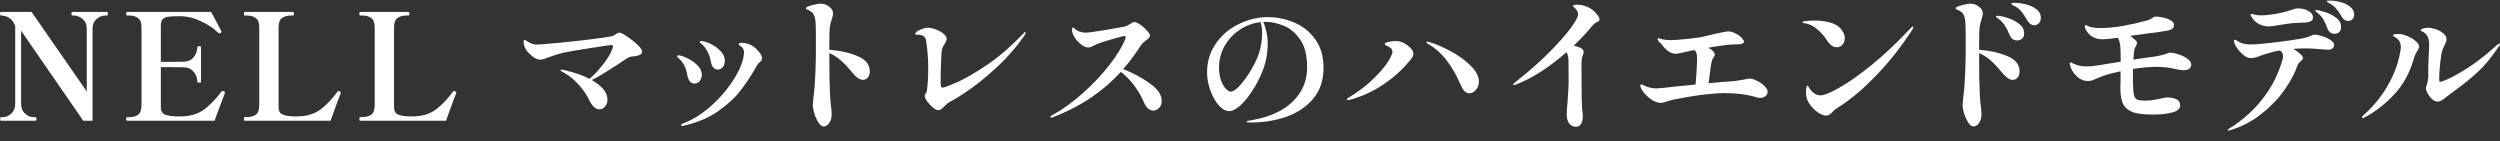
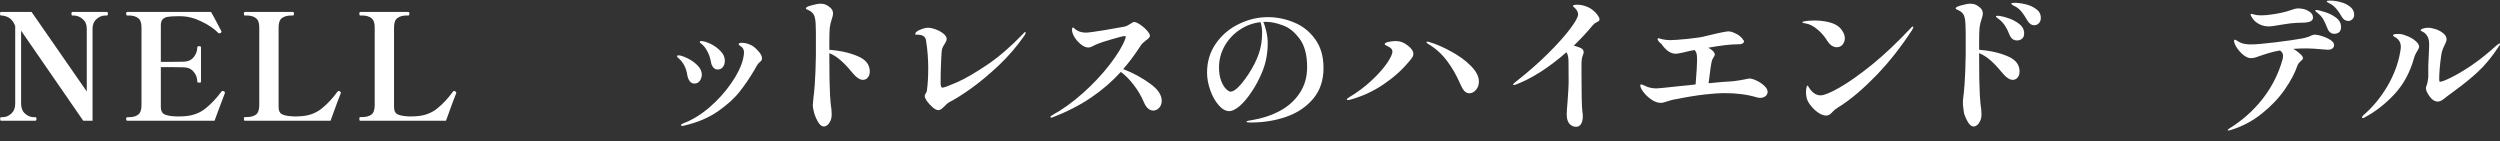
<svg xmlns="http://www.w3.org/2000/svg" width="195" height="11" viewBox="0 0 195 11" fill="none">
  <rect x="0" y="0" width="195" height="11" fill="#333333" stroke="none" />
  <path d="M190.142 7.921C189.92 7.921 189.716 7.798 189.532 7.552C189.325 7.268 189.221 7.046 189.221 6.885C189.221 6.831 189.233 6.777 189.256 6.723C189.333 6.524 189.382 6.294 189.406 6.033V5.549V5.146C189.421 4.678 189.436 4.336 189.452 4.122C189.467 3.799 189.475 3.592 189.475 3.5C189.475 3.208 189.432 2.99 189.348 2.844C189.241 2.667 189.122 2.548 188.991 2.487C188.868 2.425 188.807 2.387 188.807 2.372C188.807 2.318 188.864 2.272 188.98 2.234C189.095 2.187 189.233 2.164 189.394 2.164C189.563 2.164 189.762 2.203 189.993 2.28C190.223 2.356 190.419 2.464 190.58 2.602C190.749 2.74 190.833 2.894 190.833 3.062C190.833 3.162 190.787 3.304 190.695 3.488C190.549 3.757 190.457 4.026 190.419 4.294C190.311 5.031 190.257 5.672 190.257 6.217C190.257 6.324 190.28 6.378 190.327 6.378C190.449 6.378 190.729 6.271 191.167 6.056C191.612 5.841 192.149 5.522 192.779 5.1C193.408 4.67 194.057 4.152 194.724 3.546C194.855 3.438 194.935 3.385 194.966 3.385C194.974 3.385 194.982 3.389 194.989 3.396C194.997 3.404 195.001 3.415 195.001 3.431C195.001 3.492 194.951 3.584 194.851 3.707C194.337 4.475 193.815 5.104 193.285 5.595C192.756 6.086 192.142 6.585 191.443 7.092C191.113 7.33 190.848 7.529 190.649 7.691C190.472 7.844 190.304 7.921 190.142 7.921ZM184.294 9.21C184.256 9.21 184.236 9.191 184.236 9.153C184.236 9.114 184.271 9.061 184.34 8.991C185.077 8.354 185.702 7.598 186.217 6.723C186.731 5.841 187.065 4.947 187.218 4.041C187.249 3.887 187.264 3.757 187.264 3.65C187.264 3.335 187.13 3.093 186.861 2.924C186.846 2.917 186.807 2.894 186.746 2.855C186.685 2.817 186.654 2.786 186.654 2.763C186.654 2.686 186.784 2.648 187.045 2.648C187.253 2.648 187.437 2.683 187.598 2.752C187.951 2.874 188.22 3.02 188.404 3.189C188.596 3.35 188.692 3.5 188.692 3.638C188.692 3.707 188.65 3.811 188.565 3.949C188.435 4.148 188.343 4.348 188.289 4.548C187.974 5.668 187.46 6.608 186.746 7.368C186.04 8.12 185.269 8.719 184.432 9.164C184.371 9.195 184.325 9.21 184.294 9.21Z" fill="white" />
  <path d="M181.738 0.046C182.014 0.046 182.298 0.088 182.59 0.173C182.882 0.249 183.127 0.372 183.327 0.541C183.526 0.702 183.626 0.902 183.626 1.14C183.626 1.293 183.576 1.416 183.476 1.508C183.384 1.592 183.285 1.635 183.177 1.635C183.07 1.635 182.97 1.608 182.878 1.554C182.793 1.493 182.72 1.412 182.659 1.312C182.513 1.051 182.379 0.852 182.256 0.714C182.141 0.568 181.999 0.441 181.83 0.334C181.784 0.311 181.734 0.284 181.68 0.253C181.627 0.222 181.581 0.196 181.542 0.173C181.504 0.142 181.485 0.119 181.485 0.103C181.485 0.065 181.569 0.046 181.738 0.046ZM176.995 2.061C176.749 2.061 176.527 2.018 176.327 1.934C176.135 1.85 175.974 1.742 175.844 1.612C175.782 1.55 175.717 1.466 175.648 1.358C175.579 1.243 175.544 1.166 175.544 1.128C175.544 1.097 175.563 1.082 175.602 1.082C175.64 1.082 175.709 1.097 175.809 1.128C175.916 1.159 176.02 1.178 176.12 1.186C176.189 1.193 176.277 1.197 176.385 1.197C176.623 1.197 176.891 1.174 177.191 1.128C177.766 1.051 178.273 0.936 178.71 0.783C178.925 0.698 179.105 0.656 179.251 0.656C179.574 0.656 179.846 0.725 180.069 0.863C180.299 0.994 180.414 1.159 180.414 1.358C180.414 1.489 180.36 1.585 180.253 1.646C180.153 1.708 180.003 1.746 179.804 1.761L179.113 1.784C178.829 1.8 178.549 1.83 178.273 1.876C178.004 1.922 177.835 1.949 177.766 1.957C177.382 2.026 177.125 2.061 176.995 2.061ZM180.679 0.783C180.786 0.783 180.997 0.833 181.312 0.932C181.634 1.024 181.93 1.17 182.199 1.37C182.467 1.562 182.602 1.807 182.602 2.107C182.602 2.299 182.548 2.437 182.44 2.521C182.341 2.598 182.218 2.636 182.072 2.636C181.957 2.636 181.853 2.602 181.761 2.533C181.669 2.464 181.596 2.36 181.542 2.222C181.435 1.938 181.331 1.708 181.231 1.531C181.132 1.355 180.994 1.193 180.817 1.048C180.771 1.001 180.721 0.959 180.667 0.921C180.614 0.882 180.587 0.852 180.587 0.829C180.587 0.798 180.617 0.783 180.679 0.783ZM180.529 2.705C180.706 2.705 180.917 2.748 181.162 2.832C181.408 2.909 181.619 3.009 181.796 3.131C181.972 3.254 182.06 3.381 182.06 3.511C182.06 3.619 182.018 3.707 181.934 3.776C181.857 3.845 181.738 3.88 181.577 3.88L181.243 3.857C180.667 3.803 180.226 3.776 179.919 3.776C179.558 3.776 179.213 3.788 178.883 3.811C179.09 3.933 179.267 4.064 179.412 4.202C179.558 4.332 179.631 4.444 179.631 4.536C179.631 4.574 179.616 4.613 179.585 4.651C179.562 4.682 179.524 4.716 179.47 4.755C179.332 4.877 179.244 4.993 179.205 5.1C179.013 5.676 178.683 6.301 178.215 6.977C177.755 7.644 177.16 8.27 176.431 8.853C175.709 9.436 174.896 9.866 173.99 10.143C173.921 10.165 173.863 10.177 173.817 10.177C173.779 10.177 173.76 10.165 173.76 10.143C173.76 10.112 173.817 10.062 173.932 9.993C174.93 9.371 175.786 8.604 176.5 7.69C177.214 6.769 177.728 5.749 178.042 4.628C178.066 4.52 178.077 4.425 178.077 4.34C178.077 4.179 177.996 4.045 177.835 3.937C177.521 3.991 177.252 4.052 177.029 4.121C176.807 4.183 176.565 4.26 176.304 4.352C176.166 4.405 176.032 4.451 175.901 4.49C175.778 4.52 175.667 4.536 175.567 4.536C175.391 4.536 175.199 4.455 174.992 4.294C174.784 4.125 174.608 3.93 174.462 3.707C174.324 3.484 174.255 3.312 174.255 3.189C174.255 3.127 174.274 3.097 174.312 3.097C174.351 3.097 174.404 3.12 174.474 3.166C174.543 3.204 174.6 3.239 174.646 3.269C174.861 3.4 175.164 3.465 175.556 3.465C175.947 3.465 176.58 3.411 177.455 3.304C178.338 3.197 179.033 3.097 179.539 3.005C179.861 2.943 180.107 2.867 180.276 2.774C180.383 2.728 180.468 2.705 180.529 2.705Z" fill="white" />
-   <path d="M169.27 4.11C169.439 4.11 169.654 4.152 169.915 4.236C170.183 4.321 170.417 4.436 170.617 4.582C170.817 4.72 170.916 4.877 170.916 5.054C170.916 5.177 170.863 5.28 170.755 5.365C170.655 5.441 170.506 5.48 170.306 5.48C170.153 5.48 169.915 5.441 169.592 5.365C169.147 5.265 168.694 5.215 168.234 5.215C167.651 5.215 167.029 5.269 166.369 5.376V5.802C166.369 6.347 166.377 6.723 166.392 6.93C166.407 7.199 166.438 7.399 166.484 7.529C166.53 7.652 166.614 7.736 166.737 7.782C166.86 7.828 167.052 7.851 167.313 7.851C167.605 7.851 167.877 7.825 168.13 7.771C168.391 7.717 168.537 7.686 168.568 7.679C168.798 7.625 168.952 7.598 169.028 7.598C169.305 7.598 169.542 7.644 169.742 7.736C169.949 7.828 170.053 7.993 170.053 8.231C170.053 8.477 169.85 8.657 169.443 8.772C169.044 8.88 168.556 8.934 167.981 8.934C167.436 8.934 166.991 8.899 166.645 8.83C166.3 8.761 166.016 8.611 165.793 8.381C165.578 8.151 165.452 7.809 165.413 7.356C165.398 7.188 165.39 6.996 165.39 6.781L165.402 6.194V5.56C164.911 5.66 164.45 5.783 164.02 5.929C163.959 5.952 163.805 6.013 163.56 6.113C163.414 6.182 163.287 6.236 163.18 6.274C163.08 6.305 162.976 6.32 162.869 6.32C162.539 6.32 162.243 6.197 161.983 5.952C161.729 5.706 161.56 5.434 161.476 5.134C161.453 5.05 161.441 4.985 161.441 4.939C161.441 4.893 161.461 4.87 161.499 4.87C161.537 4.87 161.641 4.912 161.81 4.996C162.071 5.119 162.385 5.181 162.754 5.181C163.015 5.181 163.31 5.154 163.64 5.1L164.331 4.985C164.546 4.946 164.907 4.889 165.413 4.812V4.662C165.413 4.064 165.402 3.692 165.379 3.546C165.333 3.254 165.271 3.055 165.195 2.947L164.907 2.982C164.492 3.035 164.193 3.062 164.009 3.062C163.364 3.062 162.915 2.79 162.662 2.245C162.631 2.191 162.616 2.13 162.616 2.061C162.616 1.984 162.639 1.945 162.685 1.945C162.7 1.945 162.754 1.972 162.846 2.026C162.946 2.08 163.069 2.118 163.214 2.141C163.391 2.172 163.606 2.187 163.859 2.187C164.373 2.187 164.964 2.13 165.632 2.015C166.3 1.892 166.918 1.75 167.486 1.589C167.639 1.55 167.781 1.481 167.912 1.381C167.927 1.374 167.954 1.358 167.992 1.335C168.038 1.305 168.088 1.289 168.142 1.289C168.265 1.289 168.437 1.312 168.66 1.358C168.89 1.397 169.097 1.466 169.282 1.566C169.473 1.665 169.569 1.788 169.569 1.934C169.569 2.064 169.531 2.164 169.454 2.233C169.377 2.295 169.262 2.345 169.109 2.383C168.955 2.414 168.714 2.452 168.384 2.498C168.03 2.536 167.29 2.636 166.162 2.797C166.261 2.866 166.407 2.989 166.599 3.166C166.66 3.22 166.691 3.277 166.691 3.338C166.691 3.392 166.664 3.473 166.611 3.58C166.518 3.726 166.465 3.887 166.449 4.064L166.403 4.651C167.133 4.536 167.612 4.467 167.842 4.444C168.265 4.39 168.652 4.302 169.005 4.179C169.12 4.133 169.209 4.11 169.27 4.11Z" fill="white" />
-   <path d="M157.123 0.219C157.384 0.219 157.676 0.257 157.998 0.334C158.32 0.411 158.597 0.537 158.827 0.714C159.065 0.883 159.184 1.109 159.184 1.393C159.184 1.577 159.13 1.719 159.023 1.819C158.923 1.919 158.808 1.969 158.677 1.969C158.462 1.969 158.282 1.846 158.136 1.6C157.952 1.285 157.802 1.059 157.687 0.921C157.572 0.775 157.422 0.645 157.238 0.529C157.169 0.491 157.108 0.46 157.054 0.437C157 0.407 156.958 0.38 156.927 0.357C156.897 0.334 156.881 0.311 156.881 0.288C156.881 0.242 156.962 0.219 157.123 0.219ZM154.372 3.88C155.231 3.949 155.972 4.118 156.593 4.386C157.215 4.647 157.526 5.042 157.526 5.572C157.526 5.764 157.476 5.921 157.376 6.044C157.277 6.167 157.146 6.228 156.985 6.228C156.739 6.228 156.451 6.025 156.121 5.618C155.814 5.242 155.523 4.935 155.247 4.697C154.978 4.459 154.686 4.275 154.372 4.144V4.26C154.372 5.104 154.375 5.729 154.383 6.136L154.395 6.493C154.41 7.207 154.437 7.733 154.475 8.07C154.529 8.4 154.556 8.684 154.556 8.922C154.556 9.122 154.521 9.294 154.452 9.44C154.383 9.586 154.302 9.694 154.21 9.763C154.118 9.832 154.03 9.866 153.946 9.866C153.792 9.866 153.65 9.763 153.52 9.555C153.389 9.348 153.282 9.11 153.197 8.842C153.12 8.565 153.082 8.35 153.082 8.197C153.082 8.136 153.097 7.959 153.128 7.667C153.167 7.383 153.201 7.038 153.232 6.631C153.278 6.025 153.309 5.246 153.324 4.294V2.544C153.324 2.015 153.301 1.642 153.255 1.427C153.224 1.266 153.167 1.136 153.082 1.036C152.998 0.936 152.883 0.852 152.737 0.783C152.714 0.775 152.683 0.764 152.645 0.748C152.614 0.733 152.587 0.718 152.564 0.702C152.549 0.687 152.541 0.671 152.541 0.656C152.541 0.572 152.691 0.491 152.99 0.414C153.289 0.33 153.527 0.288 153.704 0.288C153.85 0.288 153.984 0.315 154.107 0.368C154.23 0.422 154.356 0.51 154.487 0.633C154.602 0.748 154.659 0.89 154.659 1.059C154.659 1.167 154.632 1.293 154.579 1.439C154.494 1.685 154.437 1.923 154.406 2.153C154.383 2.375 154.372 2.751 154.372 3.281V3.88ZM155.811 1.232C155.987 1.232 156.24 1.285 156.57 1.393C156.908 1.493 157.211 1.646 157.48 1.853C157.749 2.053 157.883 2.302 157.883 2.602C157.883 2.794 157.825 2.936 157.71 3.028C157.603 3.112 157.476 3.154 157.33 3.154C157.207 3.154 157.092 3.12 156.985 3.051C156.885 2.974 156.808 2.87 156.755 2.74C156.647 2.464 156.532 2.23 156.409 2.038C156.294 1.846 156.137 1.669 155.937 1.508C155.899 1.477 155.845 1.439 155.776 1.393C155.715 1.347 155.684 1.308 155.684 1.278C155.684 1.247 155.726 1.232 155.811 1.232Z" fill="white" />
+   <path d="M157.123 0.219C157.384 0.219 157.676 0.257 157.998 0.334C158.32 0.411 158.597 0.537 158.827 0.714C159.065 0.883 159.184 1.109 159.184 1.393C159.184 1.577 159.13 1.719 159.023 1.819C158.923 1.919 158.808 1.969 158.677 1.969C158.462 1.969 158.282 1.846 158.136 1.6C157.952 1.285 157.802 1.059 157.687 0.921C157.572 0.775 157.422 0.645 157.238 0.529C157.169 0.491 157.108 0.46 157.054 0.437C157 0.407 156.958 0.38 156.927 0.357C156.897 0.334 156.881 0.311 156.881 0.288C156.881 0.242 156.962 0.219 157.123 0.219ZM154.372 3.88C155.231 3.949 155.972 4.118 156.593 4.386C157.215 4.647 157.526 5.042 157.526 5.572C157.526 5.764 157.476 5.921 157.376 6.044C157.277 6.167 157.146 6.228 156.985 6.228C156.739 6.228 156.451 6.025 156.121 5.618C155.814 5.242 155.523 4.935 155.247 4.697C154.978 4.459 154.686 4.275 154.372 4.144V4.26C154.372 5.104 154.375 5.729 154.383 6.136L154.395 6.493C154.41 7.207 154.437 7.733 154.475 8.07C154.529 8.4 154.556 8.684 154.556 8.922C154.556 9.122 154.521 9.294 154.452 9.44C154.383 9.586 154.302 9.694 154.21 9.763C154.118 9.832 154.03 9.866 153.946 9.866C153.792 9.866 153.65 9.763 153.52 9.555C153.389 9.348 153.282 9.11 153.197 8.842C153.082 8.136 153.097 7.959 153.128 7.667C153.167 7.383 153.201 7.038 153.232 6.631C153.278 6.025 153.309 5.246 153.324 4.294V2.544C153.324 2.015 153.301 1.642 153.255 1.427C153.224 1.266 153.167 1.136 153.082 1.036C152.998 0.936 152.883 0.852 152.737 0.783C152.714 0.775 152.683 0.764 152.645 0.748C152.614 0.733 152.587 0.718 152.564 0.702C152.549 0.687 152.541 0.671 152.541 0.656C152.541 0.572 152.691 0.491 152.99 0.414C153.289 0.33 153.527 0.288 153.704 0.288C153.85 0.288 153.984 0.315 154.107 0.368C154.23 0.422 154.356 0.51 154.487 0.633C154.602 0.748 154.659 0.89 154.659 1.059C154.659 1.167 154.632 1.293 154.579 1.439C154.494 1.685 154.437 1.923 154.406 2.153C154.383 2.375 154.372 2.751 154.372 3.281V3.88ZM155.811 1.232C155.987 1.232 156.24 1.285 156.57 1.393C156.908 1.493 157.211 1.646 157.48 1.853C157.749 2.053 157.883 2.302 157.883 2.602C157.883 2.794 157.825 2.936 157.71 3.028C157.603 3.112 157.476 3.154 157.33 3.154C157.207 3.154 157.092 3.12 156.985 3.051C156.885 2.974 156.808 2.87 156.755 2.74C156.647 2.464 156.532 2.23 156.409 2.038C156.294 1.846 156.137 1.669 155.937 1.508C155.899 1.477 155.845 1.439 155.776 1.393C155.715 1.347 155.684 1.308 155.684 1.278C155.684 1.247 155.726 1.232 155.811 1.232Z" fill="white" />
  <path d="M143.263 3.684C143.132 3.684 143.002 3.642 142.871 3.557C142.749 3.473 142.637 3.354 142.537 3.2C142.33 2.855 142.069 2.552 141.755 2.291C141.44 2.022 141.118 1.865 140.788 1.819C140.657 1.811 140.592 1.784 140.592 1.738C140.592 1.692 140.695 1.658 140.903 1.635C141.118 1.612 141.329 1.6 141.536 1.6C141.881 1.6 142.215 1.635 142.537 1.704C142.867 1.773 143.136 1.88 143.343 2.026C143.505 2.141 143.635 2.287 143.735 2.464C143.842 2.633 143.896 2.801 143.896 2.97C143.896 3.162 143.838 3.331 143.723 3.477C143.608 3.615 143.455 3.684 143.263 3.684ZM140.926 7.667C140.887 7.499 140.868 7.349 140.868 7.218C140.868 7.065 140.88 6.938 140.903 6.838C140.926 6.731 140.953 6.677 140.983 6.677C141.014 6.677 141.052 6.727 141.098 6.827C141.152 6.919 141.225 7.015 141.317 7.115C141.394 7.199 141.494 7.276 141.616 7.345C141.739 7.406 141.87 7.437 142.008 7.437C142.276 7.437 142.764 7.238 143.47 6.838C144.176 6.439 145.02 5.845 146.003 5.054C146.985 4.256 147.994 3.304 149.031 2.199C149.1 2.114 149.153 2.072 149.192 2.072C149.222 2.072 149.238 2.088 149.238 2.118C149.238 2.149 149.222 2.191 149.192 2.245C149.169 2.291 149.153 2.322 149.146 2.337C148.286 3.657 147.357 4.835 146.36 5.871C145.362 6.9 144.437 7.69 143.585 8.243C143.57 8.251 143.501 8.293 143.378 8.37C143.293 8.423 143.213 8.481 143.136 8.542C143.059 8.604 142.975 8.684 142.883 8.784C142.752 8.938 142.607 9.014 142.445 9.014C142.253 9.014 142.05 8.941 141.835 8.796C141.62 8.65 141.428 8.473 141.26 8.266C141.091 8.051 140.979 7.852 140.926 7.667Z" fill="white" />
  <path d="M136.459 6.125C136.597 6.125 136.781 6.178 137.011 6.286C137.242 6.393 137.441 6.528 137.61 6.689C137.787 6.85 137.875 7.007 137.875 7.161C137.875 7.299 137.817 7.414 137.702 7.506C137.587 7.591 137.453 7.633 137.299 7.633C137.215 7.633 137.13 7.621 137.046 7.598C136.309 7.376 135.48 7.264 134.559 7.264C134.099 7.264 133.573 7.299 132.982 7.368C132.345 7.437 131.508 7.575 130.472 7.783C130.365 7.806 130.196 7.855 129.966 7.932C129.781 7.994 129.647 8.024 129.563 8.024C129.317 8.024 129.068 7.94 128.814 7.771C128.561 7.594 128.35 7.395 128.181 7.172C128.02 6.95 127.939 6.777 127.939 6.654C127.939 6.608 127.962 6.585 128.009 6.585C128.07 6.585 128.174 6.624 128.319 6.7C128.58 6.831 128.88 6.896 129.217 6.896C129.325 6.896 129.939 6.835 131.059 6.712C131.267 6.689 131.47 6.67 131.67 6.654C131.877 6.631 132.073 6.608 132.257 6.585C132.333 5.664 132.372 5.031 132.372 4.686C132.372 4.417 132.356 4.237 132.326 4.145C132.287 4.052 132.241 3.972 132.188 3.903C131.965 3.933 131.693 3.991 131.37 4.075C131.309 4.091 131.201 4.114 131.048 4.145C130.894 4.175 130.779 4.191 130.702 4.191C130.311 4.191 129.939 3.933 129.586 3.419C129.44 3.319 129.344 3.208 129.298 3.085C129.283 3.032 129.29 2.997 129.321 2.982H129.344L129.459 3.005C129.651 3.074 129.916 3.116 130.254 3.131C130.537 3.131 131.013 3.097 131.681 3.028C132.356 2.959 132.817 2.886 133.063 2.809C133.301 2.748 133.592 2.679 133.938 2.602C134.291 2.525 134.555 2.475 134.732 2.452C134.885 2.437 135.05 2.467 135.227 2.544C135.411 2.613 135.572 2.705 135.711 2.821C135.849 2.928 135.925 3.016 135.941 3.085C136.002 3.131 136.033 3.181 136.033 3.235C136.033 3.273 136.014 3.312 135.975 3.35C135.945 3.389 135.899 3.412 135.837 3.419C135.814 3.442 135.714 3.454 135.538 3.454C135.016 3.454 134.252 3.542 133.247 3.719C133.585 3.91 133.753 4.091 133.753 4.26C133.753 4.306 133.723 4.375 133.661 4.467C133.6 4.559 133.558 4.643 133.535 4.72C133.473 4.904 133.385 5.495 133.27 6.493C134.106 6.409 134.651 6.363 134.905 6.355C135.089 6.355 135.354 6.324 135.699 6.263L136.079 6.194C136.278 6.148 136.405 6.125 136.459 6.125Z" fill="white" />
  <path d="M124.3 0.84C124.415 0.932 124.519 1.044 124.611 1.174C124.71 1.305 124.76 1.416 124.76 1.508C124.76 1.562 124.745 1.604 124.714 1.635C124.684 1.658 124.63 1.688 124.553 1.727C124.423 1.788 124.315 1.869 124.231 1.969C123.816 2.483 123.325 3.012 122.757 3.557C123.003 3.626 123.187 3.692 123.31 3.753C123.456 3.822 123.528 3.93 123.528 4.075C123.528 4.121 123.502 4.214 123.448 4.352C123.394 4.49 123.363 4.666 123.356 4.881V5.745C123.356 7.364 123.379 8.343 123.425 8.681C123.448 8.819 123.459 8.949 123.459 9.072C123.459 9.325 123.413 9.525 123.321 9.671C123.229 9.816 123.102 9.889 122.941 9.889C122.719 9.889 122.538 9.805 122.4 9.636C122.27 9.467 122.204 9.233 122.204 8.934C122.204 8.742 122.228 8.385 122.274 7.863C122.327 7.126 122.354 6.643 122.354 6.413L122.343 4.801C122.343 4.463 122.289 4.221 122.181 4.075C121.552 4.628 120.904 5.123 120.236 5.561C119.568 5.99 118.931 6.324 118.325 6.562C118.21 6.608 118.129 6.631 118.083 6.631C118.045 6.631 118.025 6.62 118.025 6.597C118.025 6.566 118.056 6.524 118.117 6.47C118.187 6.416 118.229 6.382 118.244 6.366C119.204 5.614 120.052 4.87 120.788 4.133C121.525 3.396 122.093 2.759 122.492 2.222C122.891 1.685 123.091 1.32 123.091 1.128C123.091 0.952 123.007 0.783 122.838 0.622C122.815 0.591 122.784 0.564 122.746 0.541C122.707 0.51 122.688 0.487 122.688 0.472C122.688 0.403 122.799 0.368 123.022 0.368C123.237 0.368 123.456 0.407 123.678 0.483C123.908 0.56 124.116 0.679 124.3 0.84Z" fill="white" />
  <path d="M105.131 7.806C105.078 7.806 105.051 7.79 105.051 7.76C105.051 7.721 105.112 7.664 105.235 7.587C105.864 7.211 106.436 6.785 106.95 6.309C107.472 5.825 107.879 5.373 108.171 4.95C108.462 4.528 108.608 4.218 108.608 4.018C108.608 3.864 108.505 3.738 108.297 3.638C108.267 3.623 108.228 3.604 108.182 3.58C108.136 3.557 108.094 3.534 108.056 3.511C108.025 3.481 108.01 3.458 108.01 3.442C108.01 3.366 108.105 3.308 108.297 3.27C108.489 3.224 108.681 3.201 108.873 3.201C109.203 3.201 109.506 3.312 109.782 3.534C110.089 3.757 110.243 3.983 110.243 4.214C110.243 4.306 110.216 4.39 110.162 4.467C110.116 4.544 110.063 4.617 110.001 4.686C109.94 4.755 109.894 4.809 109.863 4.847C109.318 5.499 108.654 6.086 107.871 6.608C107.096 7.13 106.237 7.522 105.293 7.783C105.216 7.798 105.162 7.806 105.131 7.806ZM114.606 7.276C114.46 7.276 114.33 7.215 114.215 7.092C114.107 6.969 114.008 6.8 113.916 6.585C113.609 5.872 113.252 5.25 112.845 4.72C112.446 4.191 111.958 3.757 111.383 3.419C111.306 3.373 111.268 3.331 111.268 3.293C111.268 3.262 111.291 3.247 111.337 3.247C111.36 3.247 111.402 3.254 111.463 3.27C112.024 3.438 112.607 3.692 113.213 4.029C113.82 4.359 114.326 4.732 114.733 5.146C115.147 5.561 115.355 5.967 115.355 6.367C115.355 6.62 115.278 6.835 115.124 7.011C114.971 7.188 114.798 7.276 114.606 7.276Z" fill="white" />
  <path d="M98.894 1.336C99.592 1.336 100.271 1.474 100.931 1.75C101.599 2.019 102.148 2.452 102.578 3.051C103.015 3.642 103.234 4.394 103.234 5.307C103.234 6.267 102.965 7.065 102.428 7.702C101.891 8.339 101.192 8.807 100.333 9.107C99.473 9.406 98.552 9.556 97.57 9.556C97.339 9.556 97.224 9.536 97.224 9.498C97.224 9.46 97.29 9.429 97.42 9.406C97.558 9.383 97.635 9.371 97.65 9.371C98.464 9.233 99.193 8.991 99.838 8.646C100.49 8.293 101.004 7.829 101.38 7.253C101.764 6.677 101.956 6.006 101.956 5.238C101.956 4.294 101.764 3.561 101.38 3.039C100.997 2.51 100.559 2.157 100.068 1.98C99.584 1.796 99.147 1.704 98.755 1.704C98.656 1.704 98.583 1.708 98.537 1.715C98.629 1.907 98.709 2.161 98.778 2.475C98.848 2.782 98.882 3.078 98.882 3.362C98.882 4.152 98.744 4.889 98.468 5.572C98.23 6.155 97.95 6.685 97.627 7.161C97.312 7.637 96.998 8.009 96.683 8.278C96.368 8.539 96.104 8.669 95.889 8.669C95.605 8.669 95.329 8.516 95.06 8.209C94.791 7.902 94.573 7.514 94.404 7.046C94.235 6.57 94.15 6.109 94.15 5.664C94.15 4.797 94.385 4.033 94.853 3.373C95.321 2.713 95.919 2.21 96.649 1.865C97.378 1.512 98.126 1.336 98.894 1.336ZM98.445 2.556C98.445 2.241 98.402 1.965 98.318 1.727C97.712 1.796 97.159 2.003 96.66 2.349C96.169 2.686 95.781 3.112 95.497 3.627C95.221 4.141 95.083 4.682 95.083 5.25C95.083 5.657 95.137 6.002 95.244 6.286C95.352 6.57 95.478 6.785 95.624 6.931C95.77 7.077 95.889 7.149 95.981 7.149C96.303 7.149 96.764 6.704 97.362 5.814C97.746 5.223 98.022 4.678 98.191 4.179C98.36 3.68 98.445 3.139 98.445 2.556Z" fill="white" />
  <path d="M87.609 5.388C88.377 5.687 89.068 6.06 89.682 6.505C90.303 6.942 90.614 7.395 90.614 7.863C90.614 8.093 90.545 8.278 90.407 8.416C90.276 8.554 90.127 8.623 89.958 8.623C89.651 8.623 89.405 8.404 89.221 7.967C89.014 7.483 88.749 7.034 88.427 6.62C88.112 6.205 87.778 5.868 87.425 5.607C86.75 6.351 85.982 7.015 85.123 7.598C84.271 8.182 83.265 8.7 82.106 9.153C82.068 9.168 82.033 9.176 82.003 9.176C81.957 9.176 81.934 9.156 81.934 9.118C81.934 9.08 81.976 9.038 82.06 8.991C82.874 8.546 83.68 7.967 84.478 7.253C85.284 6.532 85.978 5.791 86.562 5.031C87.153 4.264 87.556 3.6 87.77 3.039C87.793 2.955 87.805 2.897 87.805 2.867C87.805 2.828 87.782 2.809 87.736 2.809C87.636 2.809 87.31 2.89 86.757 3.051C86.213 3.204 85.787 3.346 85.48 3.477C85.41 3.508 85.318 3.554 85.203 3.615C85.088 3.676 84.988 3.707 84.904 3.707C84.712 3.707 84.516 3.627 84.317 3.465C84.117 3.304 83.948 3.116 83.81 2.901C83.68 2.679 83.614 2.487 83.614 2.326C83.614 2.272 83.622 2.23 83.638 2.199C83.653 2.161 83.672 2.141 83.695 2.141C83.718 2.141 83.76 2.172 83.822 2.234C83.883 2.295 83.952 2.345 84.029 2.383C84.213 2.491 84.443 2.544 84.72 2.544C84.873 2.544 85.357 2.479 86.17 2.349C86.992 2.211 87.513 2.118 87.736 2.072C87.843 2.049 87.985 1.98 88.162 1.865C88.308 1.765 88.408 1.715 88.461 1.715C88.569 1.715 88.722 1.781 88.922 1.911C89.121 2.042 89.298 2.195 89.451 2.372C89.613 2.541 89.693 2.679 89.693 2.786C89.693 2.848 89.666 2.905 89.613 2.959C89.567 3.013 89.494 3.074 89.394 3.143C89.202 3.289 89.068 3.419 88.991 3.534C88.523 4.256 88.062 4.874 87.609 5.388Z" fill="white" />
  <path d="M73.173 8.589C73.066 8.589 72.927 8.519 72.759 8.381C72.59 8.235 72.44 8.074 72.31 7.898C72.187 7.714 72.126 7.575 72.126 7.483C72.126 7.43 72.152 7.364 72.206 7.288C72.26 7.211 72.29 7.138 72.298 7.069C72.367 6.585 72.402 6.002 72.402 5.319C72.402 4.582 72.344 3.857 72.229 3.143C72.183 2.851 71.957 2.706 71.55 2.706C71.504 2.706 71.465 2.706 71.435 2.706C71.404 2.698 71.389 2.683 71.389 2.659C71.389 2.537 71.511 2.425 71.757 2.326C72.003 2.218 72.21 2.164 72.379 2.164C72.548 2.164 72.747 2.207 72.977 2.291C73.215 2.376 73.419 2.487 73.588 2.625C73.756 2.763 73.841 2.901 73.841 3.039C73.841 3.108 73.822 3.178 73.783 3.247C73.753 3.308 73.718 3.369 73.68 3.431C73.611 3.531 73.557 3.627 73.519 3.719C73.48 3.811 73.457 3.914 73.449 4.029C73.426 4.313 73.407 4.697 73.392 5.181C73.376 5.488 73.369 5.902 73.369 6.424C73.369 6.439 73.369 6.489 73.369 6.574C73.376 6.651 73.392 6.716 73.415 6.769C73.438 6.816 73.469 6.839 73.507 6.839C73.622 6.839 74.006 6.697 74.658 6.413C75.311 6.121 76.097 5.664 77.018 5.043C77.939 4.413 78.864 3.615 79.793 2.648C79.87 2.548 79.927 2.498 79.966 2.498C79.989 2.498 80 2.517 80 2.556C80 2.61 79.966 2.686 79.897 2.786C79.321 3.615 78.657 4.386 77.905 5.1C77.153 5.806 76.435 6.405 75.752 6.896C75.069 7.38 74.509 7.733 74.071 7.955C73.979 8.001 73.895 8.063 73.818 8.14C73.741 8.216 73.695 8.262 73.68 8.278C73.572 8.385 73.484 8.466 73.415 8.519C73.346 8.565 73.265 8.589 73.173 8.589Z" fill="white" />
  <path d="M64.688 3.88C65.548 3.949 66.288 4.118 66.91 4.386C67.532 4.647 67.842 5.043 67.842 5.572C67.842 5.764 67.793 5.921 67.693 6.044C67.593 6.167 67.463 6.228 67.301 6.228C67.056 6.228 66.768 6.025 66.438 5.618C66.131 5.242 65.839 4.935 65.563 4.697C65.294 4.459 65.003 4.275 64.688 4.145V4.26C64.688 5.104 64.692 5.73 64.7 6.136L64.711 6.493C64.726 7.207 64.753 7.733 64.792 8.07C64.845 8.401 64.872 8.684 64.872 8.922C64.872 9.122 64.838 9.295 64.769 9.44C64.7 9.586 64.619 9.694 64.527 9.763C64.435 9.832 64.346 9.866 64.262 9.866C64.109 9.866 63.967 9.763 63.836 9.556C63.706 9.348 63.598 9.11 63.514 8.842C63.437 8.566 63.398 8.351 63.398 8.197C63.398 8.136 63.414 7.959 63.445 7.668C63.483 7.384 63.517 7.038 63.548 6.631C63.594 6.025 63.625 5.246 63.64 4.294V2.544C63.64 2.015 63.617 1.643 63.571 1.428C63.541 1.266 63.483 1.136 63.398 1.036C63.314 0.936 63.199 0.852 63.053 0.783C63.03 0.775 62.999 0.764 62.961 0.748C62.93 0.733 62.904 0.718 62.88 0.702C62.865 0.687 62.857 0.672 62.857 0.656C62.857 0.572 63.007 0.491 63.306 0.415C63.606 0.33 63.844 0.288 64.02 0.288C64.166 0.288 64.3 0.315 64.423 0.368C64.546 0.422 64.673 0.51 64.803 0.633C64.918 0.748 64.976 0.89 64.976 1.059C64.976 1.167 64.949 1.293 64.895 1.439C64.811 1.685 64.753 1.923 64.722 2.153C64.699 2.376 64.688 2.752 64.688 3.281V3.88Z" fill="white" />
  <path d="M55.973 5.423C55.834 5.423 55.719 5.365 55.627 5.25C55.535 5.135 55.478 4.997 55.455 4.835C55.401 4.521 55.305 4.241 55.167 3.995C55.036 3.742 54.879 3.546 54.695 3.408C54.679 3.392 54.656 3.373 54.626 3.35C54.595 3.32 54.58 3.293 54.58 3.27C54.58 3.224 54.618 3.201 54.695 3.201C54.864 3.201 55.098 3.27 55.397 3.408C55.696 3.546 55.961 3.734 56.191 3.972C56.422 4.202 56.537 4.455 56.537 4.732C56.537 4.939 56.483 5.108 56.376 5.238C56.276 5.361 56.142 5.423 55.973 5.423ZM53.221 9.82C53.152 9.82 53.117 9.797 53.117 9.751C53.117 9.713 53.183 9.667 53.313 9.613C53.989 9.36 54.656 8.953 55.316 8.393C55.977 7.825 56.544 7.199 57.02 6.516C57.496 5.833 57.807 5.204 57.953 4.628C58.007 4.398 58.033 4.221 58.033 4.099C58.033 3.922 57.976 3.78 57.861 3.673C57.815 3.634 57.761 3.596 57.7 3.557C57.646 3.511 57.619 3.477 57.619 3.454C57.619 3.377 57.696 3.339 57.849 3.339C58.072 3.339 58.294 3.389 58.517 3.488C58.709 3.565 58.908 3.719 59.116 3.949C59.331 4.171 59.438 4.375 59.438 4.559C59.438 4.613 59.423 4.663 59.392 4.709C59.369 4.747 59.331 4.789 59.277 4.835C59.192 4.904 59.131 4.97 59.093 5.031C59.023 5.131 58.943 5.269 58.851 5.446C58.482 6.067 58.099 6.631 57.7 7.138C57.308 7.644 56.748 8.155 56.019 8.669C55.297 9.176 54.426 9.548 53.405 9.786C53.352 9.809 53.29 9.82 53.221 9.82ZM54.154 6.516C54.008 6.516 53.889 6.455 53.797 6.332C53.705 6.202 53.643 6.048 53.612 5.872C53.528 5.304 53.298 4.858 52.922 4.536C52.845 4.475 52.807 4.429 52.807 4.398C52.807 4.344 52.841 4.317 52.91 4.317C53.071 4.317 53.302 4.39 53.601 4.536C53.9 4.674 54.165 4.858 54.395 5.089C54.626 5.319 54.741 5.561 54.741 5.814C54.741 5.99 54.691 6.152 54.591 6.297C54.491 6.443 54.346 6.516 54.154 6.516Z" fill="white" />
-   <path d="M48.316 2.544C48.415 2.544 48.611 2.644 48.903 2.844C49.202 3.036 49.474 3.25 49.72 3.488C49.966 3.719 50.088 3.899 50.088 4.03C50.088 4.137 50.023 4.221 49.893 4.283C49.762 4.344 49.597 4.383 49.398 4.398C49.252 4.406 49.137 4.429 49.052 4.467C48.975 4.505 48.841 4.59 48.649 4.72L48.108 5.077C47.586 5.415 47.183 5.668 46.899 5.837C46.623 6.006 46.374 6.14 46.151 6.24C46.972 6.708 47.383 7.219 47.383 7.771C47.383 7.971 47.322 8.147 47.199 8.301C47.084 8.454 46.934 8.531 46.75 8.531C46.45 8.531 46.174 8.266 45.921 7.737C45.76 7.391 45.506 7.023 45.161 6.631C44.816 6.24 44.447 5.933 44.056 5.71C43.994 5.672 43.937 5.637 43.883 5.607C43.829 5.576 43.787 5.553 43.757 5.538C43.733 5.515 43.722 5.495 43.722 5.48C43.722 5.449 43.745 5.434 43.791 5.434C43.922 5.434 44.217 5.503 44.678 5.641C45.138 5.772 45.572 5.941 45.978 6.148C46.255 5.925 46.535 5.641 46.819 5.296C47.111 4.951 47.348 4.62 47.533 4.306C47.717 3.983 47.809 3.753 47.809 3.615C47.809 3.546 47.759 3.511 47.659 3.511C47.59 3.511 47.099 3.584 46.186 3.73C45.272 3.868 44.547 3.991 44.01 4.099C43.703 4.168 43.434 4.244 43.204 4.329C42.974 4.406 42.835 4.452 42.789 4.467C42.659 4.521 42.536 4.567 42.421 4.605C42.306 4.636 42.21 4.651 42.133 4.651C41.98 4.651 41.815 4.594 41.638 4.479C41.462 4.356 41.3 4.21 41.155 4.041C41.016 3.872 40.928 3.715 40.89 3.569C40.859 3.469 40.844 3.373 40.844 3.281C40.844 3.166 40.867 3.108 40.913 3.108C40.936 3.108 40.97 3.124 41.016 3.155C41.07 3.185 41.112 3.212 41.143 3.235C41.396 3.396 41.63 3.477 41.845 3.477C41.945 3.477 42.072 3.469 42.225 3.454L42.467 3.442C43.296 3.373 44.328 3.27 45.564 3.132C46.8 2.986 47.548 2.874 47.809 2.798C47.886 2.767 47.962 2.721 48.039 2.659C48.147 2.583 48.239 2.544 48.316 2.544Z" fill="white" />
  <path d="M28.11 9.417C28.079 9.417 28.056 9.406 28.041 9.383C28.033 9.36 28.029 9.321 28.029 9.268C28.029 9.176 28.056 9.13 28.11 9.13H28.26C28.551 9.13 28.785 9.068 28.962 8.945C29.138 8.815 29.227 8.569 29.227 8.209V2.13C29.227 1.769 29.134 1.527 28.95 1.405C28.774 1.274 28.544 1.209 28.26 1.209H28.11C28.079 1.209 28.056 1.197 28.041 1.174C28.033 1.151 28.029 1.113 28.029 1.059C28.029 0.975 28.056 0.933 28.11 0.933H31.852C31.905 0.933 31.932 0.979 31.932 1.071C31.932 1.117 31.924 1.151 31.909 1.174C31.901 1.197 31.882 1.209 31.852 1.209H31.713C31.422 1.209 31.184 1.274 31 1.405C30.823 1.535 30.735 1.777 30.735 2.13V8.347C30.735 8.623 30.815 8.807 30.977 8.899C31.145 8.991 31.406 9.049 31.759 9.072L32.013 9.084L32.358 9.072C33.033 9.049 33.605 8.853 34.074 8.485C34.542 8.109 34.96 7.664 35.328 7.149C35.359 7.111 35.39 7.092 35.42 7.092C35.451 7.092 35.478 7.103 35.501 7.126C35.562 7.157 35.593 7.188 35.593 7.218L35.582 7.276C35.551 7.368 35.467 7.587 35.328 7.932C35.09 8.577 34.91 9.072 34.787 9.417H28.11Z" fill="white" />
  <path d="M19.106 9.417C19.075 9.417 19.052 9.406 19.037 9.383C19.029 9.36 19.025 9.321 19.025 9.268C19.025 9.176 19.052 9.13 19.106 9.13H19.256C19.547 9.13 19.781 9.068 19.958 8.945C20.134 8.815 20.223 8.569 20.223 8.209V2.13C20.223 1.769 20.131 1.527 19.946 1.405C19.77 1.274 19.54 1.209 19.256 1.209H19.106C19.075 1.209 19.052 1.197 19.037 1.174C19.029 1.151 19.025 1.113 19.025 1.059C19.025 0.975 19.052 0.933 19.106 0.933H22.848C22.901 0.933 22.928 0.979 22.928 1.071C22.928 1.117 22.921 1.151 22.905 1.174C22.898 1.197 22.878 1.209 22.848 1.209H22.709C22.418 1.209 22.18 1.274 21.996 1.405C21.819 1.535 21.731 1.777 21.731 2.13V8.347C21.731 8.623 21.811 8.807 21.973 8.899C22.142 8.991 22.402 9.049 22.756 9.072L23.009 9.084L23.354 9.072C24.03 9.049 24.601 8.853 25.07 8.485C25.538 8.109 25.956 7.664 26.324 7.149C26.355 7.111 26.386 7.092 26.416 7.092C26.447 7.092 26.474 7.103 26.497 7.126C26.558 7.157 26.589 7.188 26.589 7.218L26.578 7.276C26.547 7.368 26.463 7.587 26.324 7.932C26.087 8.577 25.906 9.072 25.783 9.417H19.106Z" fill="white" />
  <path d="M17.461 7.115C17.515 7.138 17.542 7.18 17.542 7.242C17.542 7.272 17.534 7.303 17.519 7.334C17.503 7.364 17.492 7.391 17.484 7.414L17.035 8.6L16.736 9.417H9.932C9.871 9.417 9.84 9.368 9.84 9.268C9.84 9.183 9.871 9.141 9.932 9.141H10.07C10.362 9.141 10.596 9.076 10.772 8.945C10.949 8.815 11.037 8.569 11.037 8.209V2.13C11.037 1.769 10.945 1.527 10.761 1.405C10.584 1.274 10.354 1.209 10.07 1.209H9.932C9.871 1.209 9.84 1.159 9.84 1.059C9.84 0.975 9.871 0.933 9.932 0.933H16.46C16.613 1.194 16.767 1.474 16.92 1.773C17.081 2.072 17.196 2.291 17.265 2.429L17.277 2.475C17.277 2.506 17.25 2.54 17.196 2.579C17.166 2.594 17.139 2.602 17.116 2.602C17.078 2.602 17.043 2.587 17.012 2.556C16.69 2.226 16.252 1.93 15.7 1.669C15.155 1.401 14.606 1.266 14.053 1.266H13.835C13.52 1.266 13.274 1.282 13.098 1.312C12.929 1.335 12.795 1.397 12.695 1.497C12.595 1.596 12.545 1.758 12.545 1.98V4.824H13.478C13.9 4.824 14.184 4.82 14.33 4.812C14.66 4.805 14.917 4.69 15.101 4.467C15.293 4.237 15.389 3.976 15.389 3.684C15.389 3.63 15.439 3.603 15.539 3.603C15.592 3.603 15.627 3.611 15.642 3.627C15.665 3.634 15.677 3.653 15.677 3.684V6.367C15.677 6.397 15.665 6.42 15.642 6.436C15.627 6.443 15.592 6.447 15.539 6.447C15.439 6.447 15.389 6.42 15.389 6.367C15.389 6.075 15.293 5.818 15.101 5.595C14.917 5.373 14.66 5.257 14.33 5.25C14.184 5.242 13.9 5.238 13.478 5.238H12.545V8.347C12.545 8.615 12.626 8.8 12.787 8.899C12.956 8.991 13.217 9.049 13.57 9.072C13.647 9.08 13.766 9.084 13.927 9.084C14.088 9.084 14.219 9.08 14.318 9.072C14.994 9.034 15.558 8.834 16.011 8.473C16.471 8.105 16.893 7.66 17.277 7.138C17.3 7.107 17.331 7.092 17.369 7.092C17.4 7.092 17.43 7.1 17.461 7.115Z" fill="white" />
  <path d="M0.081 9.417C0.035 9.417 0.012 9.368 0.012 9.268C0.012 9.183 0.035 9.141 0.081 9.141H0.196C0.449 9.141 0.675 9.049 0.875 8.865C1.082 8.681 1.186 8.423 1.186 8.093V2.026C1.086 1.773 0.959 1.585 0.806 1.462C0.66 1.339 0.468 1.259 0.23 1.22L0.081 1.209C0.05 1.201 0.027 1.19 0.012 1.174C0.004 1.151 0 1.117 0 1.071C0 0.979 0.027 0.933 0.081 0.933H2.464L6.769 7.138V2.245C6.769 1.923 6.666 1.673 6.459 1.497C6.251 1.312 6.021 1.217 5.768 1.209H5.653C5.599 1.209 5.572 1.163 5.572 1.071C5.572 0.979 5.599 0.933 5.653 0.933H8.335C8.389 0.933 8.416 0.979 8.416 1.071C8.416 1.163 8.389 1.209 8.335 1.209H8.197C7.944 1.217 7.717 1.312 7.518 1.497C7.318 1.673 7.218 1.923 7.218 2.245V9.417H6.493L1.646 2.395V8.093C1.646 8.423 1.75 8.681 1.957 8.865C2.164 9.049 2.391 9.141 2.636 9.141H2.763C2.817 9.141 2.844 9.183 2.844 9.268C2.844 9.368 2.817 9.417 2.763 9.417H0.081Z" fill="white" />
</svg>